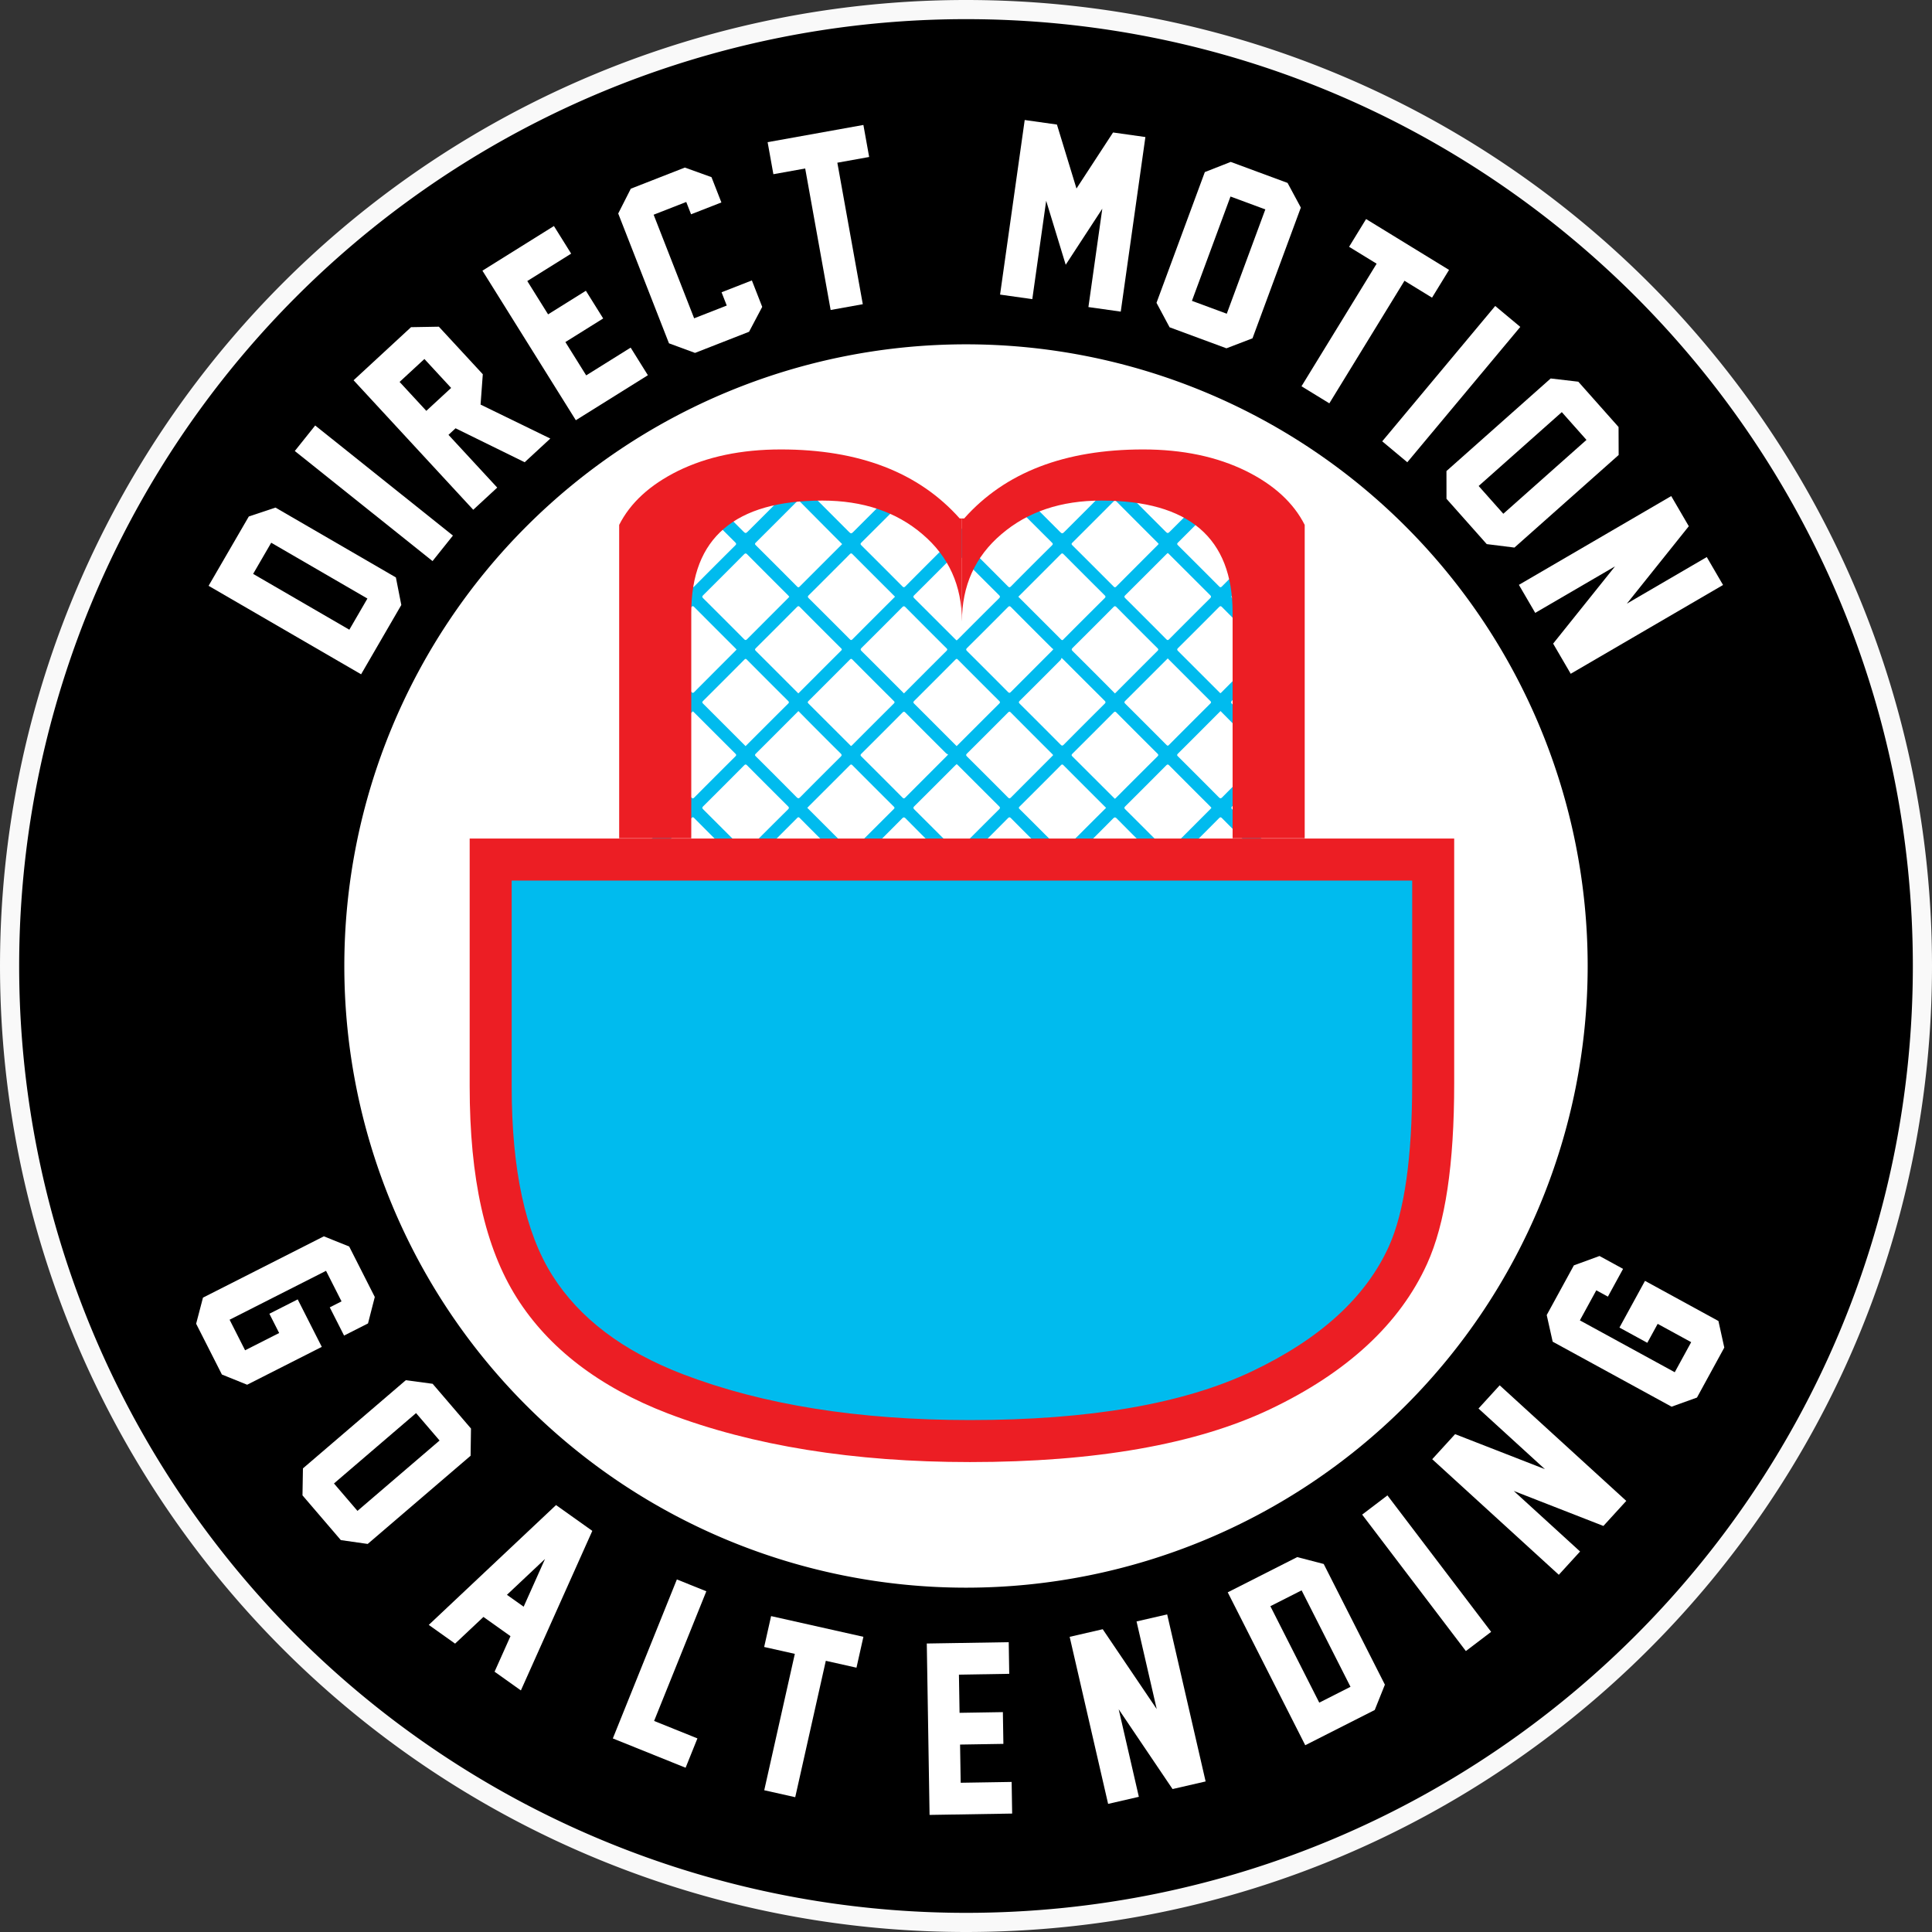
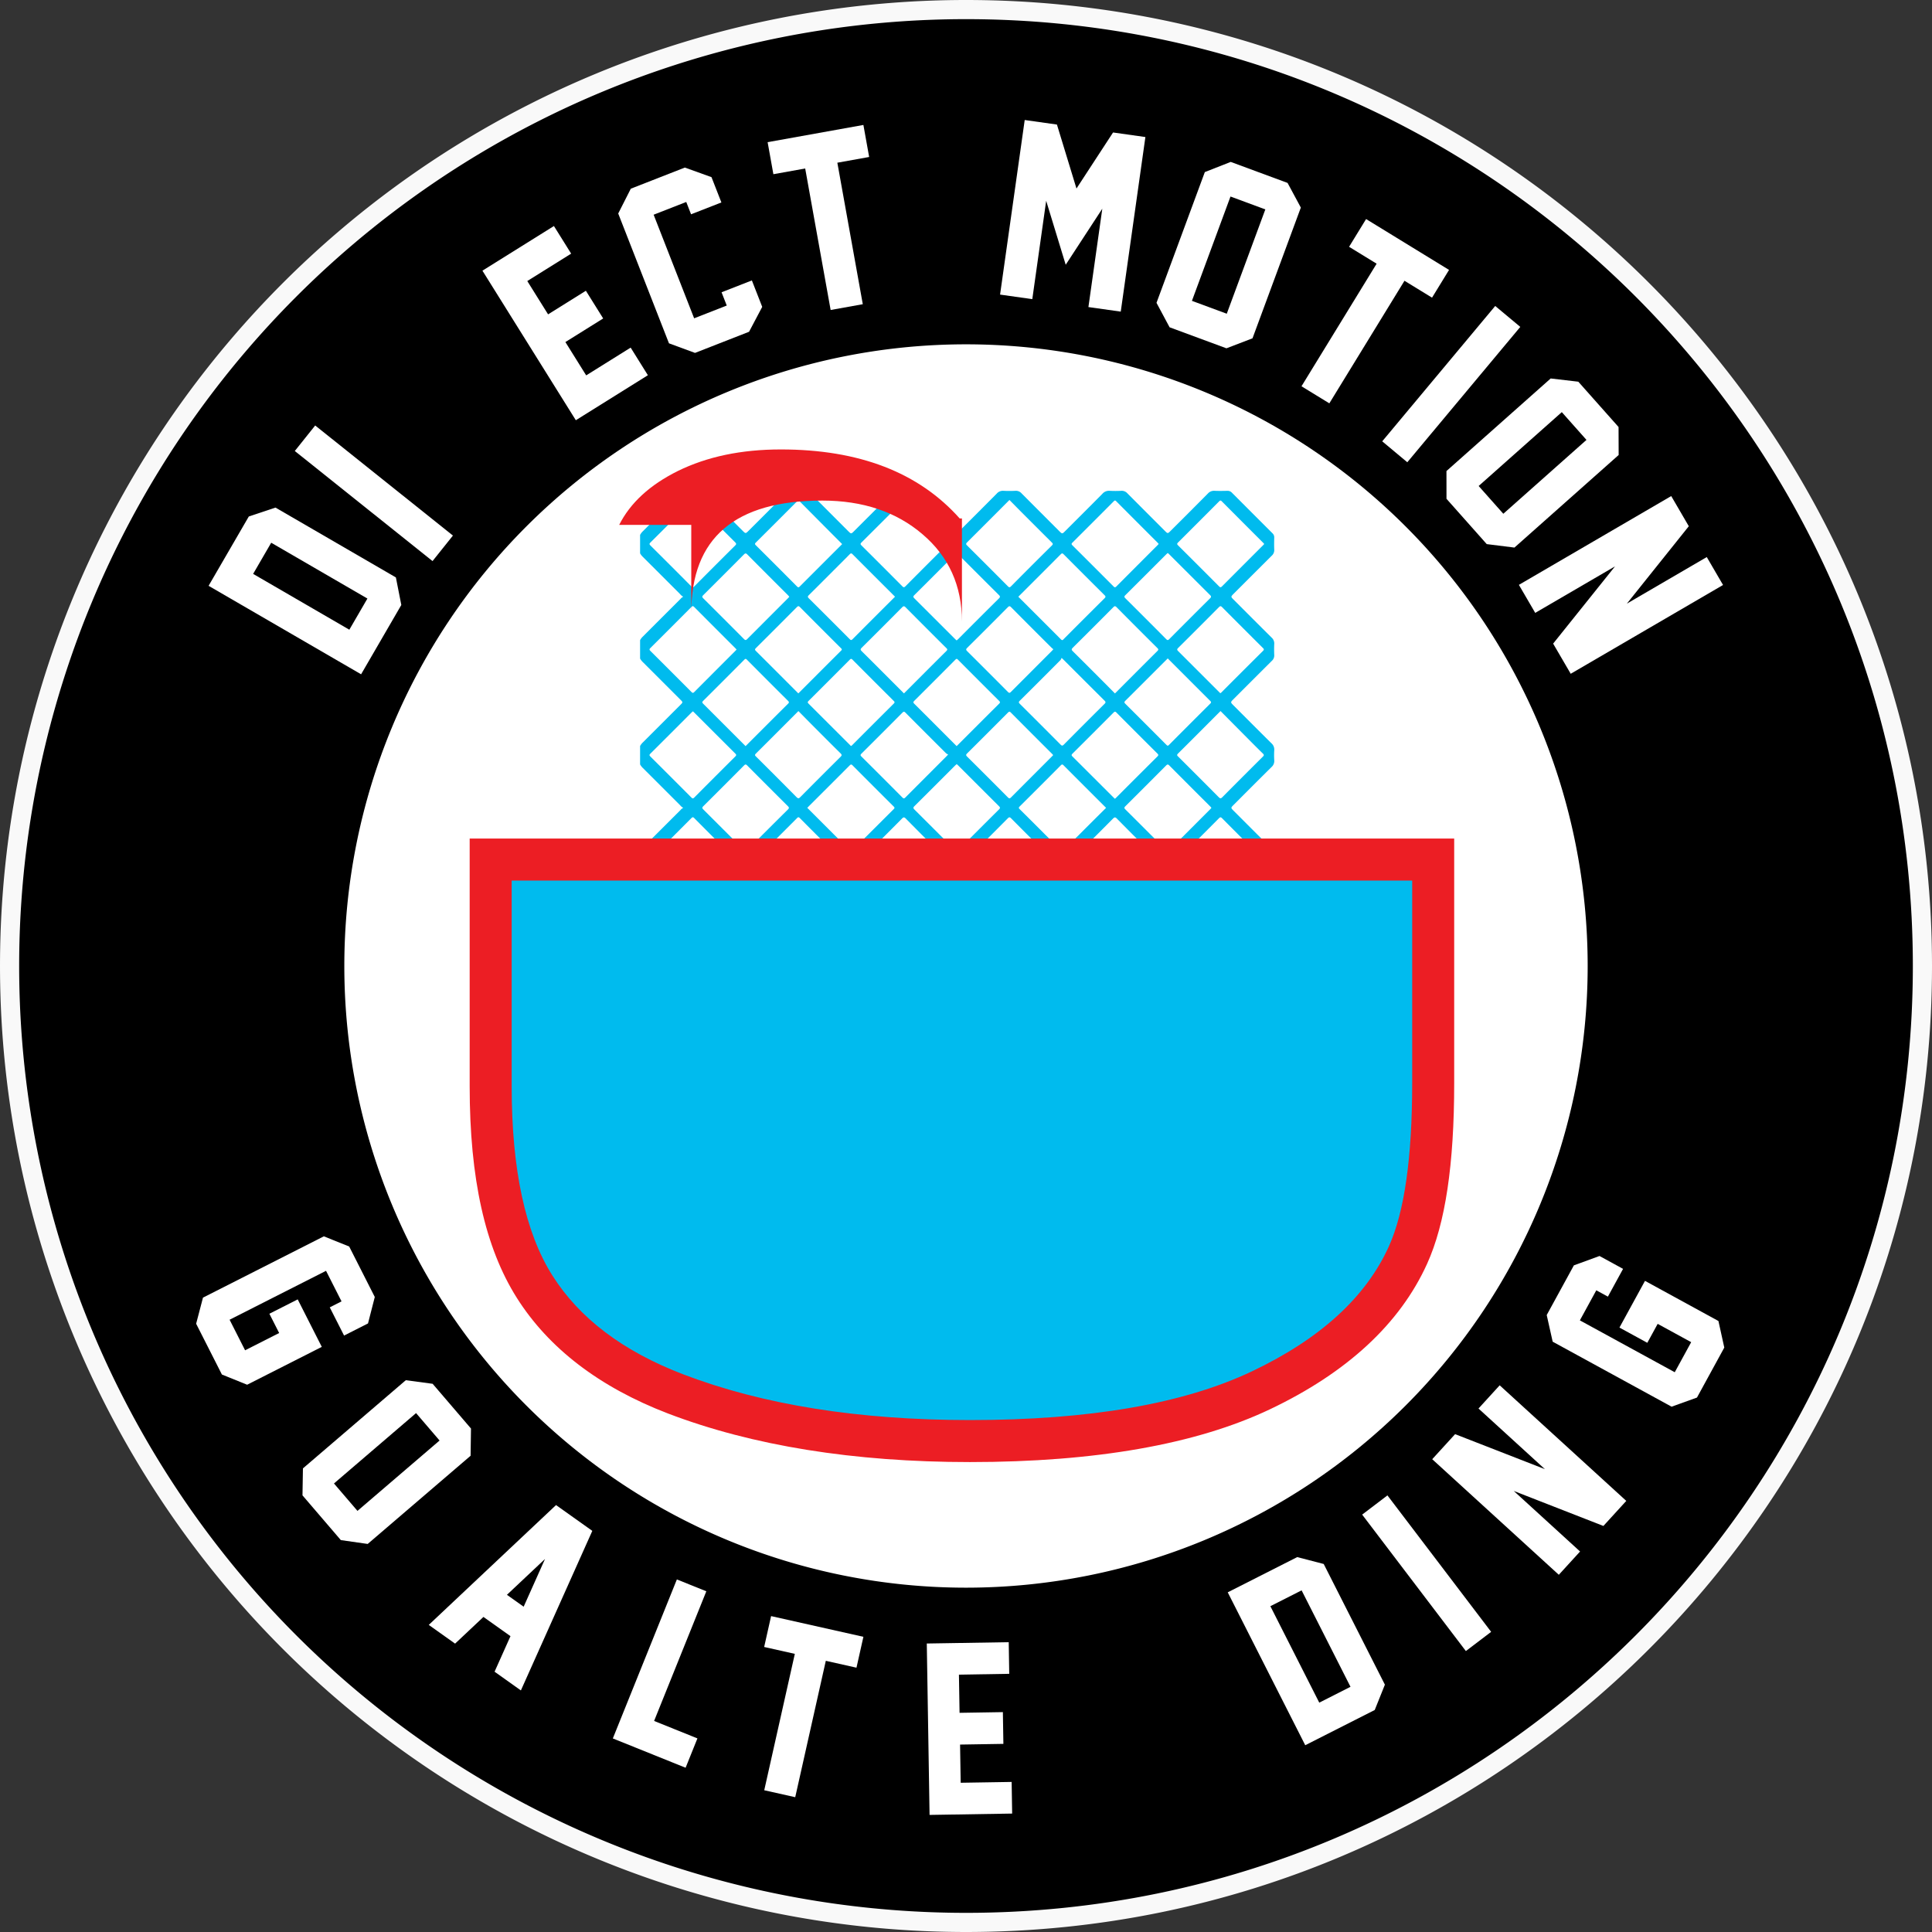
<svg xmlns="http://www.w3.org/2000/svg" version="1.1" width="508.941" height="508.94">
  <rect width="100%" height="100%" fill="#333333" stroke="none" />
  <svg id="SvgjsSvg1055" data-name="Layer 1" viewBox="0 0 508.941 508.94">
    <defs>
      <style>.cls-1{fill:none;stroke:#f9f9f9;stroke-miterlimit:2.414;stroke-width:5.046px;}.cls-2{fill:#fff;}.cls-3{fill:#0be;}.cls-4{fill:#ec1e24;}</style>
    </defs>
    <path d="M506.418,254.47c0,139.146-112.801,251.947-251.947,251.947C115.324,506.417,2.523,393.616,2.523,254.47S115.324,2.523,254.471,2.523c139.146,0,251.947,112.801,251.947,251.947" />
    <path class="cls-1" d="M506.418,254.47c0,139.146-112.801,251.947-251.947,251.947a251.947,251.947,0,1,1,0-503.894C393.617,2.523,506.418,115.324,506.418,254.47Z" />
    <polygon class="cls-2" points="65.105 364.775 58.457 362.088 51.669 348.707 53.469 341.832 85.308 325.684 91.982 328.358 98.73 341.663 96.944 348.628 90.638 351.826 86.868 344.391 89.969 342.818 85.887 334.769 60.482 347.653 64.565 355.703 73.537 351.152 70.962 346.077 78.423 342.294 84.768 354.803 65.105 364.775" />
    <path class="cls-2" d="M96.862,406.717l-7.078-1.014-10.101-11.784.119-7.105,27.105-23.234,7.062.951,10.101,11.786-.103,7.167Zm-2.694-8.708,21.627-18.538-6.191-7.224-21.628,18.538Z" />
    <path class="cls-2" d="M130.283,440.372l4.191-9.365-7.121-5.064-7.47,7.033-6.934-4.931,33.525-31.569,9.557,6.795-18.814,42.032Zm7.663-17.124,5.627-12.576-10.031,9.444Z" />
    <polygon class="cls-2" points="180.606 465.671 161.436 457.95 178.307 416.064 186.065 419.189 172.309 453.343 183.72 457.94 180.606 465.671" />
    <polygon class="cls-2" points="225.619 439.313 217.541 437.501 209.484 473.429 201.322 471.599 209.38 435.67 201.302 433.859 203.126 425.725 227.443 431.179 225.619 439.313" />
    <polygon class="cls-2" points="266.629 477.743 244.873 478.097 244.141 432.945 265.725 432.596 265.859 440.93 252.61 441.144 252.774 451.204 264.184 451.019 264.319 459.383 252.909 459.567 253.072 469.627 266.494 469.409 266.629 477.743" />
-     <polygon class="cls-2" points="308.883 471.285 294.696 450.276 300.004 473.329 291.908 475.193 281.778 431.187 290.488 429.181 304.71 450.213 299.397 427.131 307.463 425.274 317.581 469.223 317.622 469.273 308.883 471.285" />
    <path class="cls-2" d="M341.725,410.182l6.976,1.813,16.117,31.791-2.676,6.673-18.305,9.28-20.418-40.277Zm14.033,34.168-12.88-25.407-8.229,4.172,12.88,25.407Z" />
    <rect class="cls-2" x="371.726" y="391.92" width="8.364" height="45.156" transform="matrix(0.796, -0.605, 0.605, 0.796, -174.175, 311.914)" />
    <polygon class="cls-2" points="422.378 401.978 398.765 392.757 416.234 408.707 410.634 414.841 377.285 384.395 383.313 377.793 406.967 387.012 389.476 371.043 395.057 364.929 428.363 395.337 428.425 395.355 422.378 401.978" />
    <polygon class="cls-2" points="452.681 347.987 454.225 354.99 447.028 368.155 440.341 370.56 409.016 353.435 407.447 346.419 414.602 333.33 421.356 330.863 427.56 334.255 423.562 341.569 420.51 339.9 416.181 347.82 441.175 361.483 445.504 353.564 436.677 348.738 433.947 353.732 426.608 349.719 433.336 337.412 452.681 347.987" />
    <path class="cls-2" d="M65.541,136.059l7.035-2.345,31.71,18.397,1.43,7.256-10.593,18.259-40.175-23.308Zm31.246,21.614-25.343-14.703-4.762,8.208,25.342,14.704Z" />
    <rect class="cls-2" x="94.185" y="106.721" width="8.604" height="46.447" transform="translate(-64.509 125.745) rotate(-51.365)" />
-     <path class="cls-2" d="M144.967,115.526l-6.753,6.24-18.205-8.942-1.867,1.726,12.841,13.897-6.319,5.839-31.521-34.114,15.135-13.984,7.328-.129,11.577,12.529-.588,7.99Zm-32.664-7.295,6.536-6.04-7.042-7.621-6.536,6.039Z" />
    <polygon class="cls-2" points="170.672 98.844 151.689 110.699 127.086 71.303 145.919 59.543 150.46 66.815 138.9 74.034 144.381 82.811 154.337 76.594 158.894 83.891 148.939 90.108 154.42 98.885 166.13 91.572 170.672 98.844" />
    <polygon class="cls-2" points="200.788 80.838 197.322 87.399 183.086 92.965 176.226 90.441 162.855 56.242 166.173 49.707 180.408 44.141 187.427 46.667 190.033 53.33 182.047 56.452 180.777 53.203 172.186 56.562 182.855 83.85 191.446 80.49 190.079 76.994 198.064 73.871 200.788 80.838" />
    <polygon class="cls-2" points="228.959 41.354 220.579 42.861 227.282 80.136 218.813 81.659 212.11 44.384 203.73 45.891 202.213 37.452 227.441 32.916 228.959 41.354" />
    <polygon class="cls-2" points="295.237 82.091 286.718 80.889 290.375 54.98 280.737 69.743 275.591 52.894 271.934 78.802 263.445 77.604 269.936 31.613 278.425 32.811 283.572 49.661 293.21 34.898 301.728 36.1 295.237 82.091" />
    <path class="cls-2" d="M329.943,89.121l-6.867,2.631-14.975-5.535-3.449-6.445,12.731-34.441,6.822-2.68,14.975,5.535,3.494,6.493Zm-6.779-6.477,10.158-27.481-9.178-3.394-10.158,27.482Z" />
    <polygon class="cls-2" points="377.237 78.412 369.977 73.962 350.183 106.25 342.848 101.754 362.642 69.465 355.383 65.015 359.865 57.705 381.717 71.102 377.237 78.412" />
    <rect class="cls-2" x="359.076" y="96.884" width="46.447" height="8.603" transform="translate(59.628 329.821) rotate(-50.145)" />
    <path class="cls-2" d="M398.944,144.246l-7.297-.913-10.603-11.936-.008-7.309,27.454-24.387,7.279.849,10.602,11.936.026,7.373Zm-2.929-8.906,21.904-19.458-6.499-7.316-21.904,19.458Z" />
    <polygon class="cls-2" points="409.138 169.546 425.442 149.196 404.419 161.449 400.117 154.067 440.245 130.678 444.875 138.622 428.562 159.012 449.61 146.745 453.897 154.101 413.82 177.46 413.784 177.515 409.138 169.546" />
    <path class="cls-2" d="M418.236,254.47a163.766,163.766,0,1,1-163.766-163.766,163.766,163.766,0,0,1,163.766,163.766" />
    <path class="cls-3" d="M334.639,278.827c-3.264-3.189-6.469-6.437-9.694-9.665-.744-.746-.744-.751.017-1.512q5.015-5.021,10.039-10.029a1.966,1.966,0,0,0,.671-1.62,16.896,16.896,0,0,1,.005-2.585,2.545,2.545,0,0,0-.923-2.187c-3.271-3.222-6.504-6.482-9.749-9.729-.89-.89-.89-.893-.027-1.757,3.326-3.325,6.643-6.659,9.983-9.968a2.057,2.057,0,0,0,.711-1.687,22.793,22.793,0,0,1,.001-2.754,2.201,2.201,0,0,0-.762-1.832c-3.322-3.289-6.619-6.602-9.925-9.909-.787-.788-.787-.791-.016-1.564,3.325-3.325,6.64-6.659,9.984-9.967a2.12,2.12,0,0,0,.719-1.766,21.041,21.041,0,0,1,0-2.67,2.194,2.194,0,0,0-.752-1.835c-3.342-3.309-6.659-6.643-9.983-9.968-.823-.823-.821-.828-.013-1.635q5.043-5.049,10.098-10.089a1.898,1.898,0,0,0,.649-1.541c-.045-.972-.049-1.95,0-2.921a2.064,2.064,0,0,0-.704-1.689c-3.341-3.308-6.658-6.642-9.983-9.968-.788-.789-.788-.789.025-1.603q4.988-4.988,9.981-9.969a1.977,1.977,0,0,0,.682-1.614c-.053-1.053-.027-2.113-.006-3.171a1.432,1.432,0,0,0-.439-1.12q-5.375-5.37-10.74-10.746a1.538,1.538,0,0,0-1.198-.459c-1.114.021-2.23.047-3.339-.007a2.153,2.153,0,0,0-1.766.721q-4.875,4.924-9.789,9.807c-.782.783-.786.783-1.558.01q-4.929-4.929-9.851-9.866a1.974,1.974,0,0,0-1.615-.67,28.111,28.111,0,0,1-3.086-.003,2.286,2.286,0,0,0-1.901.804c-3.246,3.285-6.52,6.542-9.788,9.807-.782.782-.787.782-1.573-.004q-4.959-4.957-9.909-9.924a1.971,1.971,0,0,0-1.611-.682,30.198,30.198,0,0,1-3.17,0,2.138,2.138,0,0,0-1.759.732c-3.25,3.284-6.524,6.542-9.789,9.808-.771.771-.773.771-1.553-.009q-4.928-4.928-9.849-9.865a1.984,1.984,0,0,0-1.621-.664,30.25,30.25,0,0,1-3.086-.002,2.22,2.22,0,0,0-1.835.748c-3.267,3.305-6.561,6.582-9.848,9.867-.777.777-.782.777-1.577-.015q-4.957-4.959-9.909-9.925a1.987,1.987,0,0,0-1.615-.675,30.788,30.788,0,0,1-3.172,0,2.133,2.133,0,0,0-1.755.742q-4.845,4.893-9.73,9.749c-.82.82-.821.821-1.619.024q-4.931-4.929-9.851-9.865a1.919,1.919,0,0,0-1.543-.648c-1.083.043-2.171.05-3.255-.002a2.077,2.077,0,0,0-1.685.71q-4.936,4.982-9.911,9.923a3.939,3.939,0,0,0-.755.985v4.843a3.859,3.859,0,0,0,.76.978q4.898,4.888,9.787,9.783a2.513,2.513,0,0,0,.82.677,2.173,2.173,0,0,0-.701.563q-5.013,5.008-10.023,10.018a3.734,3.734,0,0,0-.643.861v4.842a3.967,3.967,0,0,0,.822,1.038q4.901,4.893,9.794,9.794c.687.687.687.696,0,1.383q-4.893,4.901-9.794,9.794a3.966,3.966,0,0,0-.822,1.038v4.842a3.921,3.921,0,0,0,.76.98q4.898,4.885,9.787,9.78a2.535,2.535,0,0,0,.826.681,2.003,2.003,0,0,0-.707.56q-5.013,5.008-10.023,10.018a3.755,3.755,0,0,0-.643.861v4.843a3.945,3.945,0,0,0,.822,1.037q4.901,4.891,9.794,9.795c.687.686.687.694,0,1.381q-4.893,4.901-9.794,9.796a3.924,3.924,0,0,0-.822,1.036v4.844a3.876,3.876,0,0,0,.76.978q4.898,4.887,9.789,9.782a2.535,2.535,0,0,0,.824.679,2.014,2.014,0,0,0-.707.56q-5.013,5.011-10.023,10.018a3.755,3.755,0,0,0-.643.861v4.844a3.816,3.816,0,0,0,.7.921q5.159,5.148,10.31,10.305a1.966,1.966,0,0,0,.933.667,18.447,18.447,0,0,0,4.108-.077,1.621,1.621,0,0,0,.279-.141,3.859,3.859,0,0,0,.648-.557c3.61-3.613,7.23-7.222,10.82-10.829q5.495,5.517,11.014,11.017a2.706,2.706,0,0,0,.447.369,1.605,1.605,0,0,0,.299.15,18.56,18.56,0,0,0,4.108.062,1.284,1.284,0,0,0,.449-.217,5.454,5.454,0,0,0,.601-.577q5.073-5.065,10.139-10.137c.74-.739.745-.739,1.5.015q5.069,5.067,10.139,10.136a5.327,5.327,0,0,0,.582.563,1.219,1.219,0,0,0,.467.223,16.902,16.902,0,0,0,4.095-.093,2.331,2.331,0,0,0,.241-.141h.001a6.405,6.405,0,0,0,1.112-.956q4.888-4.893,9.779-9.78c.625-.626.627-.626,1.272.019q4.975,4.98,9.955,9.956a5.073,5.073,0,0,0,.871.781,1.663,1.663,0,0,0,.289.146,18.612,18.612,0,0,0,4.107.062,1.307,1.307,0,0,0,.453-.219,5.671,5.671,0,0,0,.596-.575q5.073-5.065,10.14-10.137c.739-.739.744-.739,1.5.016q5.072,5.069,10.14,10.137a5.48,5.48,0,0,0,.58.561,1.281,1.281,0,0,0,.47.225,16.149,16.149,0,0,0,4.103-.107c.064-.054.125-.109.189-.162.697-.595,1.408-1.175,2.056-1.825q4.394-4.398,8.789-8.791c.712-.713.714-.713,1.407-.021q4.955,4.956,9.911,9.911a5.109,5.109,0,0,0,.862.776,1.722,1.722,0,0,0,.301.15,18.362,18.362,0,0,0,4.126.058,1.799,1.799,0,0,0,.806-.563q5.404-5.4,10.805-10.798a1.661,1.661,0,0,0,.552-1.331,18.659,18.659,0,0,1,.007-2.503,2.928,2.928,0,0,0-1.036-2.559m-2.029-24.781c.388.383.381.567,0,.946q-5.332,5.285-10.614,10.617c-.4.402-.596.355-.964-.016q-5.287-5.328-10.612-10.62c-.328-.325-.448-.503-.044-.902,3.712-3.676,7.398-7.378,11.148-11.13.869.881,1.724,1.754,2.586,2.618,2.827,2.834,5.652,5.673,8.5,8.487m-25.355,25.586q-5.417-5.442-10.856-10.857c-.298-.294-.253-.46.018-.729q5.44-5.417,10.854-10.859c.311-.314.473-.217.728.039q5.389,5.408,10.79,10.804c.115.115.211.249.329.389-.125.142-.226.274-.341.391q-5.395,5.4-10.792,10.804c-.269.271-.436.314-.73.018m-55.631-.032q-5.387-5.415-10.8-10.804c-.323-.319-.271-.496.021-.787q5.382-5.358,10.739-10.745c.327-.329.512-.347.851-.009q5.352,5.391,10.732,10.752c.117.118.221.246.354.395-.112.139-.204.272-.316.387q-5.397,5.403-10.792,10.81c-.304.306-.483.309-.789.001m-27.728.054c-3.727-3.746-7.469-7.479-11.24-11.248,3.766-3.762,7.508-7.493,11.24-11.236.279-.281.431-.2.667.034q5.42,5.441,10.859,10.857c.284.282.282.425,0,.706q-5.418,5.383-10.804,10.793c-.228.228-.379.439-.722.094m-27.891-.069q-5.354-5.381-10.737-10.738c-.329-.329-.346-.516-.006-.854q5.386-5.352,10.735-10.739c.349-.351.538-.297.856.024q5.324,5.354,10.67,10.686c.135.136.257.287.398.445-.122.143-.221.276-.336.393q-5.394,5.4-10.787,10.805c-.323.323-.502.269-.793-.022m-24.68-24.681c-.313-.312-.286-.474.011-.77q5.415-5.382,10.793-10.797c.357-.362.519-.271.824.036q5.32,5.355,10.671,10.681a2.507,2.507,0,0,0,.542.309c-.262.286-.368.408-.482.522q-5.395,5.397-10.785,10.802c-.303.305-.466.328-.781.012q-5.379-5.418-10.793-10.795m-.012-28.573q5.412-5.385,10.797-10.794c.289-.291.45-.352.779-.02q5.377,5.419,10.786,10.805c.115.116.224.238.362.385-.127.142-.229.269-.344.383q-5.426,5.428-10.846,10.861c-.255.257-.387.258-.64.005q-5.445-5.471-10.912-10.913c-.296-.294-.248-.446.018-.712m.022-55.631q5.409-5.379,10.788-10.792c.323-.325.485-.274.778.02q5.382,5.41,10.785,10.798c.114.113.218.237.351.386-.14.148-.249.267-.362.383q-5.395,5.395-10.781,10.801c-.326.33-.486.251-.769-.033q-5.385-5.409-10.792-10.79c-.307-.306-.302-.47.002-.773m120.038,42.11c-1.128,1.12-2.235,2.214-3.334,3.312q-3.865,3.863-7.727,7.733c-.278.279-.46.56-.905.11q-5.365-5.43-10.792-10.804c-.269-.269-.311-.411-.015-.705q5.445-5.412,10.856-10.859c.294-.294.453-.258.725.017,3.71,3.724,7.43,7.438,11.192,11.196m-8.836-14.293q5.409-5.382,10.792-10.793c.291-.293.45-.34.766-.02q5.379,5.416,10.791,10.797c.302.302.324.464.004.782q-5.414,5.379-10.8,10.785c-.116.116-.238.221-.384.358-.148-.135-.27-.242-.385-.358q-5.399-5.394-10.803-10.785c-.319-.316-.273-.475.019-.766m-5.422.739q-5.394,5.397-10.782,10.802c-.349.353-.525.295-.842-.025q-5.349-5.384-10.736-10.732c-.354-.352-.294-.523.024-.839q5.382-5.352,10.735-10.733c.283-.283.443-.353.766-.029q5.407,5.445,10.842,10.861c.097.097.185.204.316.349-.114.122-.215.237-.323.346m-13.948,13.123c.343.341.317.53-.01.856q-5.385,5.352-10.736,10.74c-.359.361-.543.271-.85-.04q-5.328-5.354-10.681-10.677c-.377-.373-.341-.563.014-.914q5.357-5.322,10.685-10.672c.132-.132.282-.246.44-.381.15.135.277.242.394.358q5.37,5.369,10.744,10.73m-13.881-13.106q-5.394,5.397-10.785,10.802c-.306.306-.469.323-.782.009q-5.379-5.412-10.792-10.794c-.313-.311-.289-.47.01-.766q5.412-5.382,10.79-10.797c.363-.366.522-.269.826.037q5.322,5.354,10.673,10.678a2.444,2.444,0,0,0,.544.309c-.264.288-.37.408-.484.522m-13.855,13.191c.31.306.228.45-.028.706q-5.409,5.389-10.799,10.795c-.24.243-.394.4-.722.07-3.723-3.744-7.461-7.473-11.225-11.235,3.757-3.752,7.48-7.463,11.19-11.186.281-.281.443-.293.729-.007q5.412,5.445,10.855,10.857m-14.028-13.072q-5.299,5.257-10.555,10.559c-.388.392-.593.467-1.024.03q-5.28-5.338-10.607-10.628c-.264-.264-.507-.431-.097-.839,3.728-3.698,7.433-7.422,11.205-11.199,1.272,1.288,2.515,2.559,3.769,3.817,2.434,2.442,4.863,4.889,7.322,7.305.403.397.36.585-.013.955m-13.882,12.947c.34.337.418.526.03.912q-5.367,5.314-10.691,10.67c-.136.136-.286.256-.444.395-.145-.125-.277-.227-.392-.342q-5.373-5.37-10.747-10.734c-.33-.326-.358-.518-.017-.856q5.386-5.356,10.738-10.744c.342-.344.522-.31.845.015q5.324,5.358,10.678,10.684m-11.462,17.072c.261-.263.399-.327.702-.022q5.409,5.447,10.856,10.861c.292.29.264.454-.012.728-3.723,3.713-7.437,7.435-11.197,11.202q-4.453-4.469-8.854-8.885c-.766-.769-1.517-1.553-2.308-2.295-.332-.312-.294-.483.012-.788q5.416-5.386,10.801-10.801m3.225-2.16c-.376-.375-.508-.578-.054-1.027,3.56-3.518,7.087-7.064,10.623-10.605.26-.259.427-.532.842-.114,3.697,3.73,7.419,7.437,11.159,11.175-.187.199-.353.383-.528.557-3.496,3.501-7.003,6.99-10.48,10.511-.437.443-.636.443-1.071.003q-5.217-5.278-10.491-10.5m13.774,12.94q5.388-5.352,10.736-10.739c.334-.337.506-.337.841-.001q5.349,5.387,10.735,10.738c.336.333.337.505,0,.839q-5.386,5.351-10.745,10.729c-.133.132-.275.254-.494.456a3.738,3.738,0,0,0-.327-.449q-5.365-5.374-10.742-10.732c-.336-.333-.341-.507-.004-.841m14.017-12.952c-.439-.435-.446-.634-.003-1.072q5.28-5.219,10.502-10.495c.367-.371.568-.514,1.021-.055q5.274,5.343,10.606,10.625c.316.315.47.492.057.902-3.711,3.677-7.396,7.384-11.111,11.104-.182-.165-.35-.309-.505-.463-3.52-3.519-7.027-7.049-10.567-10.546m13.74,13.009q5.445-5.418,10.859-10.864c.304-.308.437-.236.697.025q5.388,5.415,10.799,10.805c.241.241.401.398.072.727-3.742,3.729-7.47,7.471-11.227,11.236-3.755-3.762-7.468-7.487-11.191-11.2-.28-.278-.3-.44-.009-.729m13.984-13.078c-.354-.353-.39-.53-.012-.904q5.363-5.314,10.677-10.677c.356-.359.535-.381.903-.008q5.313,5.361,10.67,10.681a2.535,2.535,0,0,0,.494.313c-.23.259-.334.388-.451.505q-5.394,5.399-10.78,10.805c-.367.368-.522.263-.823-.04q-5.324-5.354-10.678-10.675m13.813,13.059q5.421-5.38,10.804-10.8c.291-.293.446-.355.775-.024q5.381,5.423,10.796,10.809a2.536,2.536,0,0,0,.473.286c-.233.246-.339.366-.453.478q-5.397,5.404-10.792,10.811c-.286.287-.443.359-.776.023q-5.379-5.422-10.801-10.804c-.291-.289-.357-.449-.026-.779m20.675-6.403c-2.221-2.225-4.433-4.457-6.676-6.656-.401-.393-.36-.582.012-.949q5.298-5.262,10.556-10.562c.373-.374.59-.473,1.023-.035q5.278,5.34,10.608,10.628c.264.265.513.433.102.841-3.729,3.7-7.433,7.425-11.198,11.195-1.493-1.504-2.957-2.988-4.427-4.462m7.162,6.39q5.416-5.386,10.795-10.809c.337-.338.485-.239.758.035q5.361,5.385,10.745,10.742c.334.331.346.508.005.846q-5.389,5.355-10.747,10.741a4.268,4.268,0,0,0-.331.418c-.182-.169-.304-.275-.418-.389q-5.4-5.402-10.805-10.799c-.313-.31-.316-.473-.002-.785m10.772-16.229q-5.386-5.415-10.802-10.8c-.327-.327-.259-.504.028-.791q5.382-5.359,10.738-10.746c.331-.334.514-.337.848-.001q5.355,5.389,10.734,10.75c.117.117.222.246.356.394-.111.136-.204.27-.316.383q-5.399,5.403-10.794,10.809c-.304.305-.485.313-.792.002m.727-27.76c-.312.316-.446.222-.698-.032q-5.391-5.415-10.804-10.802c-.314-.313-.314-.476,0-.789,3.709-3.688,7.404-7.392,11.171-11.158,3.749,3.751,7.462,7.474,11.187,11.188.283.281.289.443.003.727q-5.444,5.42-10.859,10.866m-3.041-24.751c-3.725,3.705-7.43,7.427-11.196,11.2-.941-.951-1.853-1.884-2.775-2.807-2.768-2.774-5.533-5.552-8.324-8.306-.392-.386-.369-.575.007-.95q5.33-5.283,10.616-10.612c.326-.329.505-.45.906-.044q5.338,5.394,10.726,10.74c.279.281.378.443.04.779m-13.947,13.086c.401.396.295.568-.04.899q-5.355,5.322-10.671,10.682c-.396.4-.57.299-.902-.035q-5.321-5.356-10.676-10.678c-.317-.315-.388-.483-.029-.84q5.393-5.346,10.741-10.735a1.991,1.991,0,0,0,.267-.557c.325.311.446.422.562.537q5.368,5.37,10.748,10.727m-13.868-13.099q-5.394,5.397-10.784,10.802c-.351.353-.513.289-.826-.025q-5.322-5.355-10.673-10.677c-.348-.344-.408-.521-.022-.903q5.363-5.313,10.675-10.675c.349-.353.53-.396.906-.016q5.342,5.391,10.726,10.741a3.862,3.862,0,0,0,.394.303c-.177.202-.279.333-.396.45m-13.925,13.132c.299.298.354.457.025.784-3.73,3.705-7.444,7.429-11.185,11.169-3.735-3.738-7.445-7.464-11.173-11.172-.342-.339-.248-.501.038-.787q5.412-5.39,10.797-10.807c.291-.295.427-.264.699.01q5.384,5.416,10.799,10.803m-13.85-13.115c-3.73,3.699-7.435,7.424-11.187,11.181-1.18-1.183-2.337-2.342-3.496-3.501-2.536-2.538-5.062-5.084-7.619-7.6-.387-.383-.377-.569.002-.947q5.334-5.286,10.617-10.621c.404-.408.6-.343.962.023q5.292,5.33,10.612,10.625c.261.259.523.426.109.84m-13.882,13.164c.294.291.269.441-.01.719q-5.439,5.417-10.862,10.855c-.095.097-.197.189-.281.27-.231.005-.31-.169-.42-.281q-5.435-5.425-10.867-10.851c-.289-.289-.274-.439.007-.72q5.442-5.418,10.857-10.861c.289-.291.44-.273.719.008q5.413,5.445,10.857,10.861m-13.848-13.267c-3.762,3.746-7.511,7.504-11.285,11.281-3.75-3.755-7.457-7.477-11.182-11.18-.343-.34-.246-.498.035-.779q5.379-5.358,10.732-10.739c.311-.313.486-.393.842-.033q5.374,5.42,10.787,10.802c.208.207.373.348.071.648m-14.029,13.213c.289.288.376.449.037.786-3.732,3.705-7.447,7.427-11.19,11.17q-5.595-5.6-11.17-11.167c-.331-.329-.271-.487.028-.785q5.418-5.388,10.799-10.805c.278-.282.411-.297.701-.007q5.381,5.422,10.795,10.808m-25.416,3.135c.117-.115.246-.219.393-.349.127.12.246.229.357.341q5.399,5.397,10.799,10.787c.313.309.306.476-.005.784q-5.412,5.379-10.792,10.794c-.321.322-.485.289-.78-.01q-5.385-5.41-10.794-10.792c-.328-.325-.261-.482.025-.766q5.409-5.385,10.797-10.789m17.08,67.25c-.33-.329-.446-.506-.043-.904,3.709-3.678,7.394-7.382,11.107-11.098.181.165.35.309.505.465,3.518,3.517,7.026,7.046,10.565,10.544.448.441.433.643-.002,1.073q-5.279,5.22-10.501,10.493c-.378.381-.578.496-1.023.049q-5.277-5.341-10.608-10.622m27.742-.047c-.263-.26-.412-.423-.064-.767q5.532-5.495,11.036-11.019a1.525,1.525,0,0,1,.226-.149q5.537,5.543,11.086,11.081c.321.32.371.495.018.844q-5.386,5.348-10.733,10.734c-.324.326-.497.363-.841.016q-5.346-5.388-10.728-10.74m27.775-.033c-.318-.314-.305-.48.002-.782q5.407-5.385,10.788-10.799c.317-.321.479-.266.769.027q5.38,5.412,10.793,10.793c.294.293.332.451.016.764q-5.415,5.382-10.801,10.787c-.115.116-.239.221-.384.357-.149-.139-.269-.245-.383-.36q-5.4-5.395-10.8-10.787m13.875,13.158q5.41-5.388,10.802-10.799c.239-.237.392-.405.723-.072,3.726,3.743,7.467,7.474,11.236,11.238-3.755,3.75-7.479,7.464-11.192,11.187-.272.274-.436.308-.727.014q-5.415-5.445-10.86-10.861c-.298-.298-.249-.441.018-.707m13.899-13.163c-.329-.326-.255-.485.031-.767q5.409-5.388,10.792-10.799c.302-.304.46-.308.765-.002q5.351,5.388,10.738,10.736c.376.372.343.551-.012.904q-5.359,5.319-10.686,10.67c-.133.134-.273.259-.435.412-.152-.143-.275-.25-.39-.365q-5.399-5.399-10.803-10.789m50.153-28.594c.261.259.406.419.056.766q-5.535,5.494-11.038,11.022a1.136,1.136,0,0,1-.218.139q-5.546-5.545-11.095-11.085c-.324-.323-.364-.493-.016-.839q5.391-5.348,10.74-10.735c.327-.331.501-.355.84-.012q5.348,5.39,10.731,10.744m-4.249-32.039c1.411,1.42,2.819,2.846,4.254,4.242.339.329.327.498-.005.828q-5.356,5.319-10.672,10.679c-.406.41-.604.34-.965-.025q-5.289-5.328-10.611-10.623c-.263-.262-.519-.431-.106-.841,3.729-3.701,7.432-7.426,11.207-11.208,2.319,2.334,4.606,4.643,6.898,6.948m4.252-23.578c.272.271.389.434.05.77q-5.535,5.498-11.038,11.022a1.29,1.29,0,0,1-.222.14q-5.544-5.544-11.092-11.085c-.331-.329-.348-.501-.005-.842q5.388-5.348,10.733-10.736c.332-.334.505-.345.842-.006q5.349,5.383,10.732,10.737m-22.314-27.797q5.406-5.386,10.786-10.799c.269-.271.418-.314.707-.023q5.439,5.469,10.899,10.919c.098.097.178.209.283.333-.122.127-.23.245-.345.359q-5.393,5.397-10.783,10.8c-.323.326-.487.276-.781-.02q-5.382-5.409-10.794-10.788c-.341-.338-.254-.5.028-.781m-3.104,3.113c.112-.112.242-.206.376-.32.152.138.279.244.396.362q5.372,5.368,10.749,10.735c.346.343.304.53-.018.851q-5.386,5.354-10.742,10.742c-.291.291-.465.343-.785.022q-5.383-5.421-10.798-10.804c-.318-.316-.285-.497.013-.793q5.415-5.389,10.809-10.795m-24.754-3.045q5.466-5.444,10.912-10.914c.265-.264.398-.232.645.015q5.414,5.44,10.846,10.863c.114.113.213.244.331.379-.12.129-.211.231-.305.328q-5.429,5.427-10.843,10.865c-.346.348-.506.238-.782-.038q-5.387-5.407-10.799-10.792c-.284-.282-.28-.433-.005-.706m-3.062,3.056c.34-.34.504-.245.788.041q5.358,5.384,10.743,10.738c.338.338.318.5-.011.826q-5.356,5.322-10.687,10.674c-.222.222-.378.551-.78.147-3.727-3.747-7.471-7.475-11.234-11.234,3.754-3.75,7.477-7.462,11.181-11.192m-24.665-3.149c3.705-3.689,7.395-7.392,11.147-11.15,1.031,1.045,2.04,2.076,3.057,3.098q4.008,4.014,8.026,8.02c.294.294.512.46.079.888q-5.4,5.334-10.739,10.732c-.339.342-.515.321-.844-.01q-5.348-5.388-10.734-10.736c-.344-.343-.321-.516.008-.842m-3.166,3.166c.358-.359.542-.275.852.037q5.325,5.354,10.682,10.68c.365.363.356.553-.006.915q-5.362,5.319-10.689,10.673c-.132.132-.284.244-.44.378-.148-.136-.277-.241-.394-.358q-5.371-5.369-10.749-10.734c-.336-.334-.327-.519.006-.849q5.385-5.354,10.738-10.742m-24.686-3.101q5.445-5.41,10.861-10.846c.097-.096.204-.185.349-.317.119.114.233.216.34.323q5.397,5.396,10.802,10.787c.347.345.304.518-.02.841q-5.382,5.348-10.732,10.736c-.349.353-.524.301-.841-.02q-5.352-5.385-10.733-10.737c-.286-.286-.345-.448-.026-.767m-3.111,3.116c.292-.297.452-.368.786-.033,3.707,3.728,7.431,7.44,11.18,11.183-3.745,3.742-7.467,7.454-11.174,11.18-.324.328-.484.282-.785-.02q-5.355-5.387-10.747-10.735c-.416-.411-.249-.584.06-.889q3.318-3.294,6.614-6.606c1.357-1.358,2.725-2.705,4.066-4.08m-24.706-3.113q5.442-5.409,10.858-10.849c.212-.212.344-.363.642-.063q5.572,5.63,11.168,11.235a.421.421,0,0,1,.058.104q-5.565,5.557-11.138,11.134c-.272.275-.424.315-.723.015q-5.408-5.444-10.849-10.855c-.28-.279-.31-.426-.016-.721m-3.138,3.142c.37-.373.555-.351.911.006q5.322,5.363,10.672,10.692c.133.132.246.284.38.44-.136.149-.243.277-.36.395q-5.365,5.372-10.73,10.748c-.338.34-.523.324-.853-.007q-5.351-5.386-10.74-10.74c-.362-.359-.269-.541.042-.851q5.354-5.327,10.678-10.683m-24.593-3.187q5.383-5.349,10.74-10.725c.134-.135.283-.258.43-.388.14.134.264.244.381.363q5.367,5.367,10.738,10.727c.332.331.347.505.005.844q-5.385,5.349-10.731,10.735c-.331.333-.505.346-.843.007q-5.349-5.384-10.735-10.732c-.348-.344-.309-.508.015-.831m11.506,150.646c-.356.357-.579.472-.816-.092-.08-.189-.299-.323-.457-.48-3.382-3.38-6.757-6.77-10.156-10.135-.407-.401-.416-.601-.002-1.012q5.307-5.251,10.558-10.559c.42-.423.625-.385,1.023.016q5.255,5.307,10.548,10.573c.151.151.293.313.579.623a2.083,2.083,0,0,0-.485.269q-5.404,5.39-10.792,10.797m27.758.008c-.27.271-.416.272-.695-.01q-5.381-5.414-10.792-10.794c-.366-.362-.27-.536.04-.842q5.349-5.325,10.672-10.679c.344-.347.523-.41.905-.025,3.541,3.576,7.108,7.129,10.665,10.689.133.131.261.272.402.42-.126.143-.228.275-.344.39q-5.429,5.426-10.853,10.851m27.802.047c-.396.398-.572.204-.838-.085-3.427-3.72-7.102-7.193-10.651-10.792-.286-.291-.35-.447-.027-.77q5.418-5.382,10.797-10.798c.306-.307.468-.311.781.003q5.379,5.418,10.788,10.806c.114.113.22.235.357.384-.137.147-.244.271-.359.384q-5.43,5.431-10.848,10.868m27.802-.052c-.272.271-.42.272-.699-.01q-5.379-5.414-10.792-10.797c-.289-.289-.353-.45-.02-.781q5.417-5.376,10.802-10.785c.115-.115.235-.224.381-.363.143.127.269.231.385.344q5.427,5.427,10.859,10.848c.259.257.259.396.006.645q-5.471,5.439-10.922,10.899m27.839,0c-.319.321-.502.385-.838.016-3.435-3.75-7.141-7.232-10.71-10.85-.301-.306-.305-.463.003-.767q5.385-5.352,10.744-10.728c.135-.136.28-.258.545-.497a3.195,3.195,0,0,0,.343.513q5.331,5.348,10.68,10.677c.314.313.384.488.028.841q-5.416,5.376-10.795,10.795m38.665-10.882q-5.476,5.436-10.924,10.902c-.298.298-.439.214-.693-.04q-5.357-5.382-10.739-10.737c-.376-.374-.341-.55.013-.902q5.359-5.321,10.687-10.67c.134-.133.271-.26.434-.417.153.145.275.255.39.37q5.4,5.397,10.806,10.788c.263.263.321.413.026.706" />
    <path class="cls-3" d="M255.517,379.616c-29.912,0-56.018-4.186-77.591-12.438-16.887-6.486-29.373-15.995-37.119-28.266-7.771-12.313-11.549-29.56-11.549-52.729v-59.753h248.284v58.907c0,20.611-2.171,35.423-6.637,45.28-6.596,14.571-19.643,26.566-38.779,35.648-18.667,8.859-44.442,13.351-76.609,13.351" />
    <path class="cls-4" d="M372.009,231.963v53.374q0,29.439-6.144,42.997-9.107,20.12-36.111,32.934t-74.237,12.815q-44.056,0-75.614-12.073-23.722-9.11-34.417-26.051-10.7-16.95-10.696-49.775v-54.221h237.219m11.065-11.066h-259.349v65.287c0,24.245,4.057,42.458,12.403,55.681,8.396,13.302,21.789,23.555,39.808,30.475,22.219,8.501,48.99,12.808,79.581,12.808,32.993,0,59.566-4.67,78.98-13.882,20.352-9.661,34.297-22.57,41.449-38.369,4.796-10.587,7.128-26.145,7.128-47.56v-64.44Z" />
-     <path class="cls-4" d="M252.811,136.574q-16.182-18.192-47.142-18.177c-10.396,0-19.419,1.897-27.134,5.689-7.355,3.661-12.488,8.369-15.43,14.188v82.547h18.994V161.387q0-29.52,34.522-29.521,16.035,0,26.382,8.86,10.396,8.828,10.396,23.015V136.574Z" />
-     <path class="cls-4" d="M253.399,136.574v27.167q0-14.172,10.396-23.015,10.347-8.875,26.382-8.86,34.524,0,34.523,29.521v59.434h18.994V138.274c-2.942-5.819-8.074-10.527-15.431-14.188-7.715-3.792-16.738-5.689-27.134-5.689q-30.991,0-47.142,18.177Z" />
+     <path class="cls-4" d="M252.811,136.574q-16.182-18.192-47.142-18.177c-10.396,0-19.419,1.897-27.134,5.689-7.355,3.661-12.488,8.369-15.43,14.188h18.994V161.387q0-29.52,34.522-29.521,16.035,0,26.382,8.86,10.396,8.828,10.396,23.015V136.574Z" />
  </svg>
  <style>@media (prefers-color-scheme: light) { :root { filter: none; } }
@media (prefers-color-scheme: dark) { :root { filter: none; } }
</style>
</svg>